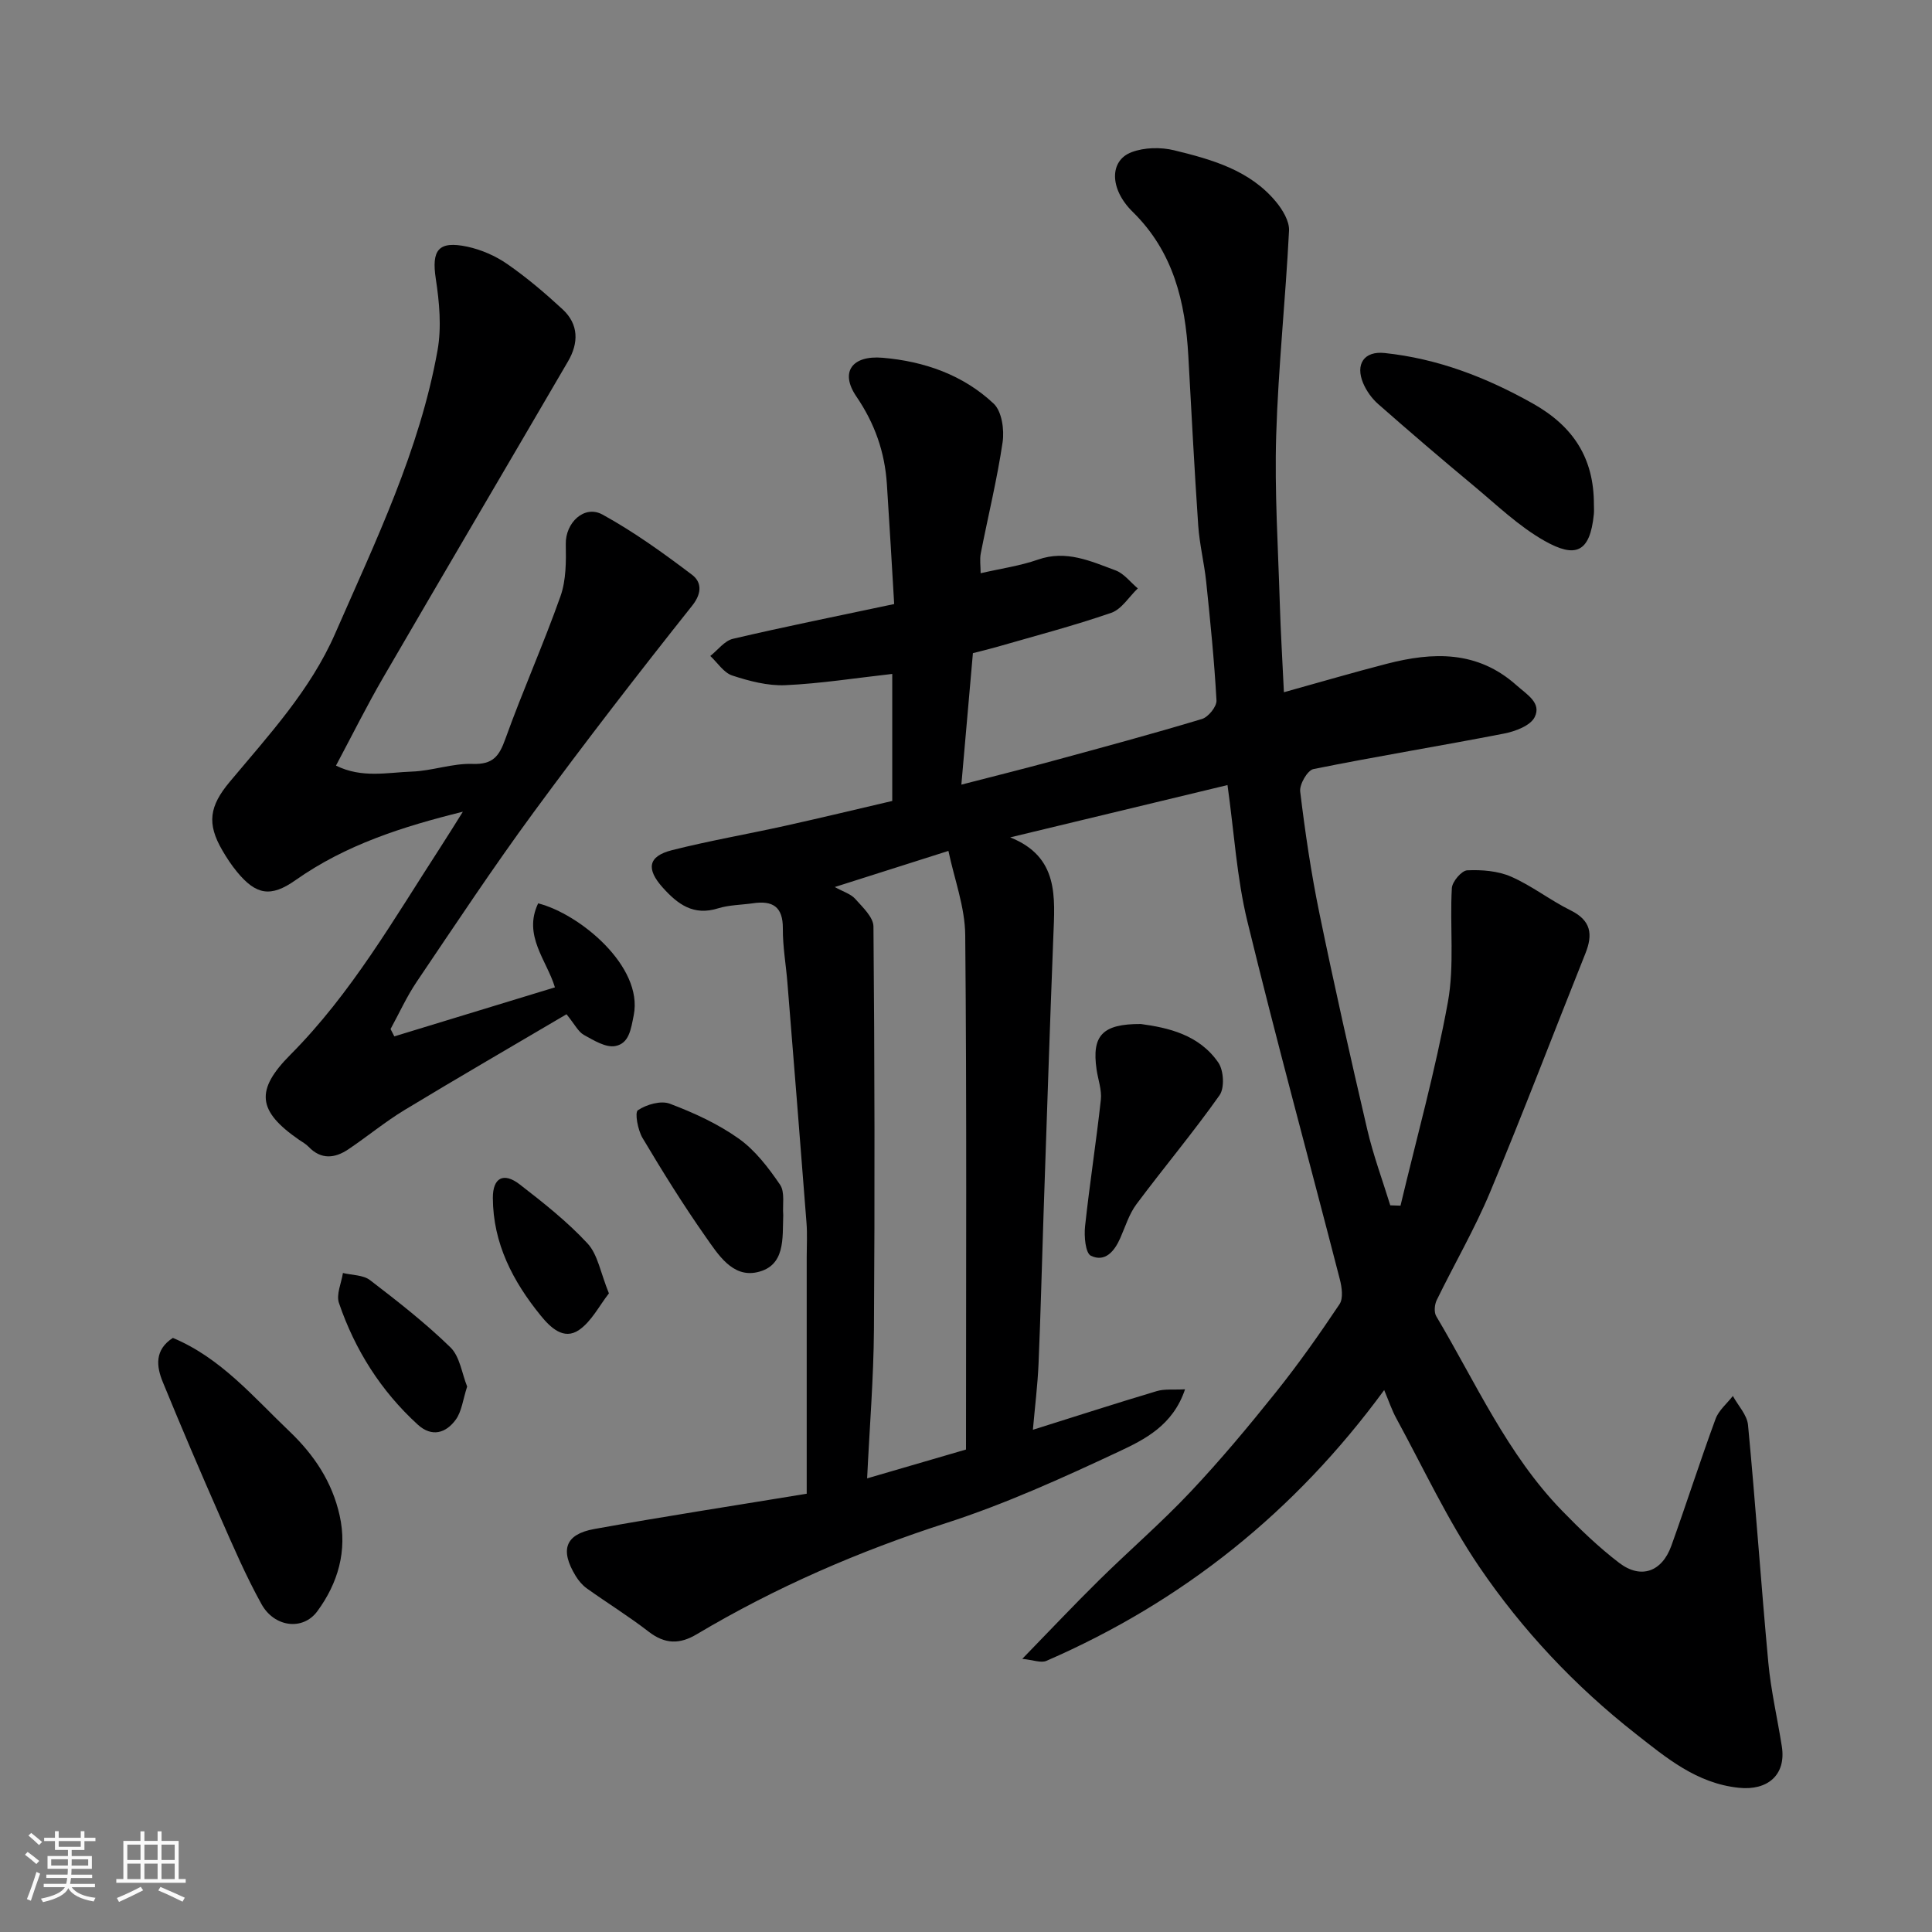
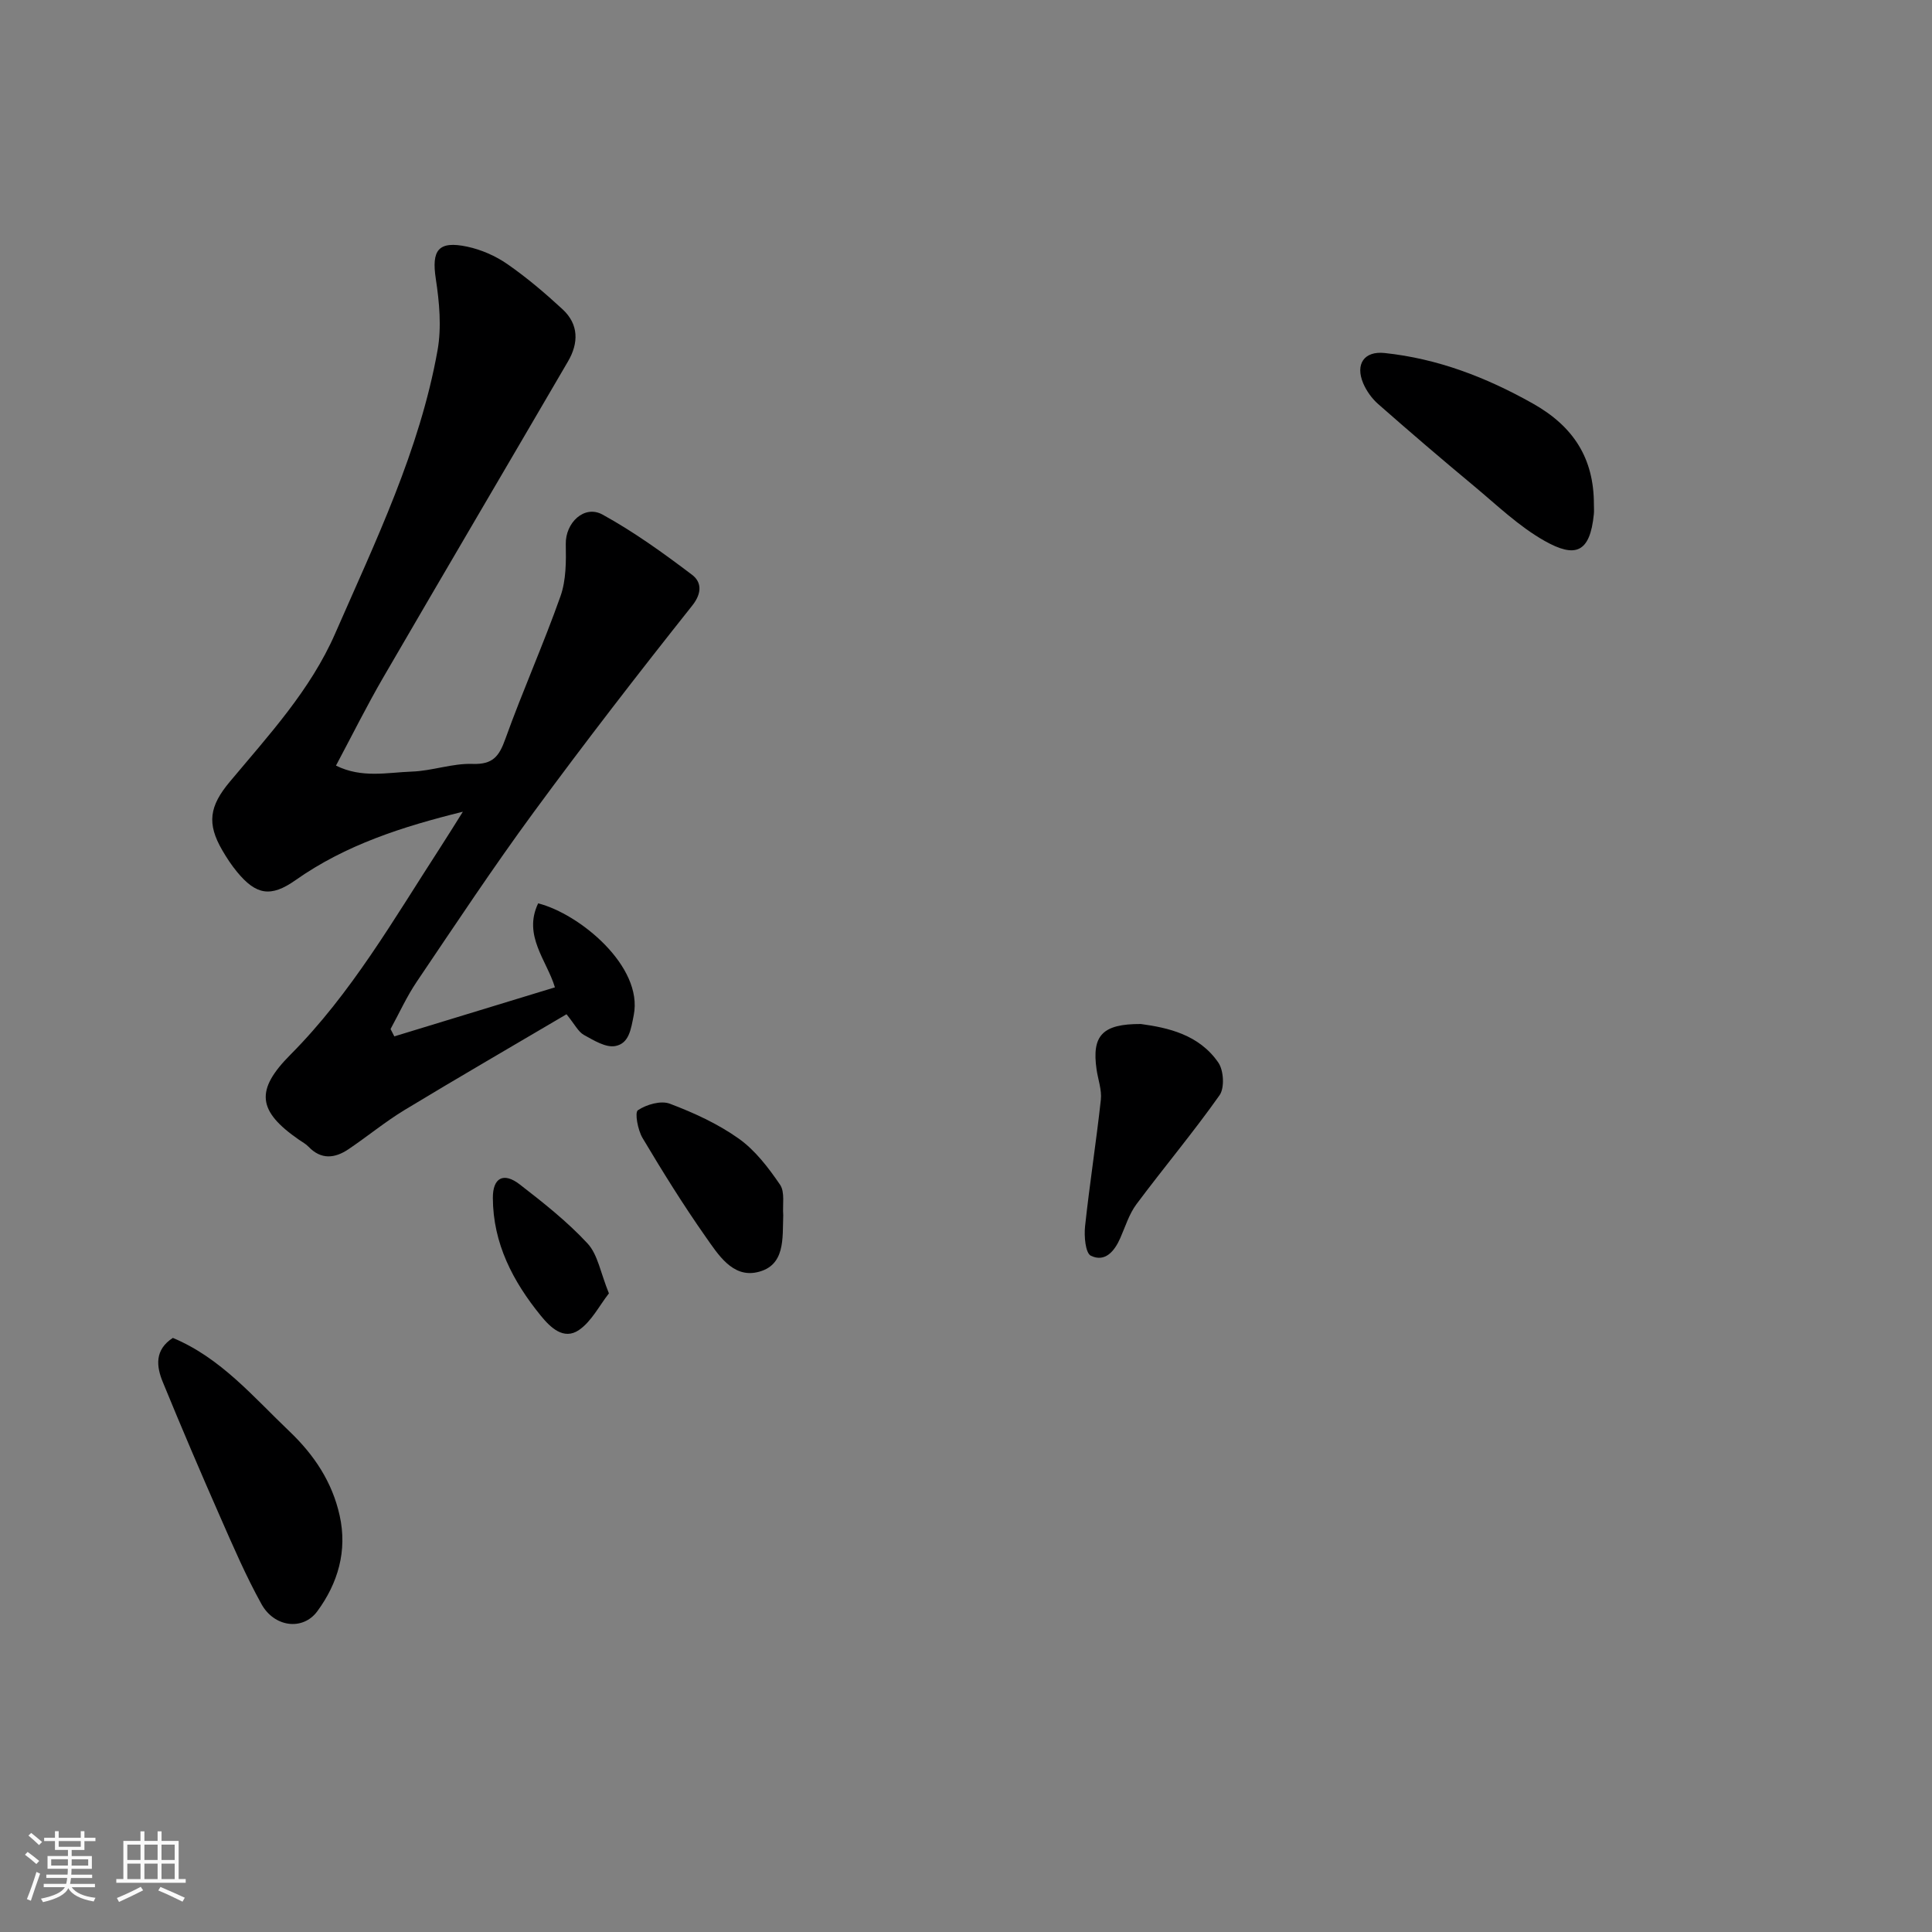
<svg xmlns="http://www.w3.org/2000/svg" enable-background="new 0 0 400 400" viewBox="0 0 400 400">
  <rect x="0" y="0" width="400" height="400" fill="#808080" stroke="none" />
  <path d="m5.17 384 .55-.58c.85.61 1.65 1.24 2.4 1.87l-.59.64c-.83-.73-1.62-1.38-2.36-1.93m1.22 9.53-.82-.34c.71-1.76 1.37-3.64 1.98-5.63.24.13.5.25.76.36-.6 1.67-1.24 3.54-1.92 5.61m-.5-13.5.57-.54c.56.44 1.31 1.06 2.26 1.87l-.64.64c-.68-.66-1.41-1.32-2.19-1.97m3.25.46h2.24v-1.36h.77v1.36h4.57v-1.36h.76v1.36h2.28v.69h-2.28v1.84h-2.64v1.26h4.18v2.64h-4.21c0 .45-.02.86-.05 1.21h4.32v.69h-4.38c-.04.34-.1.75-.19 1.22h5.15v.69h-4.82c.87 1.19 2.51 1.92 4.93 2.19-.17.31-.3.57-.37.76-2.77-.49-4.52-1.41-5.26-2.76-.56 1.26-2.3 2.23-5.24 2.9-.12-.24-.26-.48-.43-.72 2.73-.55 4.38-1.34 4.96-2.38h-4.38v-.69h4.65c.1-.38.17-.79.21-1.22h-4.32v-.69h4.4c.03-.34.05-.75.05-1.21h-4.2v-2.64h4.23v-1.26h-2.69v-1.84h-2.24zm1.46 4.46v1.29h3.45c.01-.4.02-.57.01-.53v-.32-.45h-3.46zm1.55-2.59h4.57v-1.19h-4.57zm6.11 2.59h-3.42v.77c-.01.19-.01.37-.02.53h3.44z" fill="#fafafa" />
  <path d="m32.63 379.16h.82v1.98h3.54v7.89h1.46v.78h-14.37v-.78h1.46v-7.89h3.54v-1.98h.82v1.98h2.73zm-3.49 11.48.5.73c-1.61.82-3.28 1.63-5 2.41-.13-.27-.28-.55-.44-.82 1.75-.72 3.4-1.49 4.94-2.32m-2.78-5.55h2.73v-3.18h-2.73zm0 3.95h2.73v-3.2h-2.73zm3.54-3.95h2.73v-3.18h-2.73zm0 3.95h2.73v-3.2h-2.73zm7.89 4.68c-1.84-.92-3.51-1.7-5.02-2.32l.45-.73c1.89.8 3.57 1.55 5.04 2.23zm-1.62-11.81h-2.73v3.18h2.73zm-2.73 7.13h2.73v-3.2h-2.73z" fill="#fafafa" />
  <g fill="#000001">
-     <path d="m167.02 309.26c0-16.89 0-32.97 0-49.04 0-2.33.14-4.68-.04-7-1.28-16.57-2.61-33.14-3.95-49.71-.3-3.77-.98-7.53-.95-11.29.03-4.53-2.14-5.8-6.17-5.21-2.43.35-4.96.34-7.27 1.06-5.06 1.58-8.31-.84-11.42-4.3-3.46-3.85-3.09-6.49 1.9-7.75 7.72-1.95 15.59-3.31 23.37-5.03 7.44-1.65 14.86-3.44 22.24-5.16 0-9.1 0-17.86 0-26.3-7.54.84-14.82 2-22.14 2.33-3.64.16-7.46-.85-10.98-2-1.77-.58-3.05-2.65-4.55-4.05 1.55-1.22 2.94-3.14 4.68-3.55 10.79-2.53 21.66-4.71 33.39-7.2-.47-7.82-.95-16.33-1.51-24.83-.44-6.62-2.47-12.49-6.33-18.16-3.45-5.07-.85-8.53 5.43-8 8.61.73 16.68 3.53 23.02 9.51 1.68 1.59 2.22 5.39 1.84 7.97-1.14 7.72-3.02 15.34-4.52 23.01-.25 1.27-.03 2.63-.03 4.12 4.17-.96 8.16-1.52 11.88-2.82 5.84-2.05 10.92.33 16.05 2.23 1.76.65 3.08 2.46 4.61 3.73-1.82 1.74-3.34 4.31-5.5 5.06-7.83 2.7-15.86 4.8-23.82 7.1-1.57.45-3.17.82-4.82 1.25-.77 8.76-1.54 17.54-2.39 27.22 6.66-1.72 12.75-3.23 18.8-4.88 10.36-2.82 20.73-5.61 31.01-8.71 1.32-.4 3.08-2.57 3.01-3.84-.45-8.2-1.28-16.38-2.13-24.56-.41-3.9-1.38-7.75-1.65-11.65-.8-11.69-1.4-23.4-2.05-35.11-.62-11.19-3.08-21.56-11.52-29.84-4.84-4.75-4.83-10.62-.23-12.35 2.64-1 6.05-1.07 8.83-.39 7.78 1.9 15.62 4.09 21.05 10.63 1.37 1.65 2.82 4.03 2.72 6-.71 14.15-2.23 28.27-2.66 42.42-.35 11.58.4 23.2.75 34.8.18 5.9.54 11.8.85 18.35 7.63-2.12 14.43-4.12 21.3-5.89 9.57-2.47 18.77-2.78 26.87 4.46 2.16 1.93 5.21 3.64 3.75 6.58-.88 1.78-4.03 2.96-6.36 3.41-13.13 2.56-26.34 4.7-39.45 7.35-1.23.25-2.92 3.17-2.74 4.65 1.02 8.43 2.26 16.85 3.97 25.16 3.08 14.99 6.44 29.92 9.92 44.83 1.24 5.31 3.15 10.46 4.76 15.68.71.02 1.42.05 2.12.07 3.34-14.04 7.23-27.98 9.81-42.15 1.39-7.66.37-15.74.82-23.6.08-1.35 2.02-3.62 3.18-3.68 3.02-.14 6.35.12 9.08 1.31 4.3 1.88 8.1 4.89 12.33 6.98s4.65 4.95 3.06 8.92c-6.59 16.47-12.89 33.06-19.73 49.42-3.2 7.66-7.42 14.89-11.06 22.37-.45.93-.58 2.5-.09 3.32 8.17 13.74 14.69 28.57 26.02 40.24 3.73 3.84 7.62 7.6 11.86 10.83 4.5 3.43 8.86 1.85 10.8-3.56 3.13-8.72 5.95-17.55 9.15-26.25.65-1.78 2.36-3.17 3.58-4.75 1.09 2 2.94 3.92 3.14 6.01 1.56 16.38 2.68 32.8 4.2 49.18.54 5.82 1.89 11.57 2.8 17.37.93 5.92-2.97 9.19-8.91 8.56-8.73-.91-15-6.2-21.36-11.19-12.54-9.84-23.47-21.45-32.39-34.58-6.57-9.67-11.55-20.43-17.17-30.74-.93-1.71-1.55-3.58-2.5-5.83-18.41 25.14-41.67 43.78-69.93 56.06-1.12.49-2.74-.19-5-.41 5.76-5.92 10.72-11.19 15.87-16.26 6.26-6.17 12.94-11.93 18.96-18.32 6.2-6.57 12.01-13.54 17.66-20.6 4.69-5.86 9.03-12.02 13.2-18.26.8-1.2.48-3.5.06-5.13-6.37-24.73-13.12-49.37-19.16-74.18-2.18-8.97-2.72-18.34-4.1-28.16-15.51 3.73-30.25 7.28-44.99 10.83 10.12 4.04 9.25 12.35 8.93 20.56-.75 19.2-1.37 38.41-2.03 57.61-.35 10.27-.59 20.54-1.03 30.8-.19 4.41-.74 8.8-1.17 13.68 8.95-2.81 17.26-5.5 25.63-8 1.63-.49 3.47-.25 5.87-.38-2.51 7.5-8.38 10.4-13.78 12.93-11.64 5.45-23.44 10.81-35.64 14.75-18.11 5.84-35.36 13.32-51.67 23.03-3.55 2.12-6.59 2.07-9.95-.52-4.12-3.19-8.58-5.94-12.83-8.98-.92-.66-1.71-1.61-2.3-2.58-3.26-5.35-2.19-8.6 3.83-9.7 14.72-2.65 29.57-4.93 44.01-7.31zm5.81-125.61c1.79.99 3.32 1.43 4.22 2.44 1.53 1.72 3.77 3.79 3.79 5.73.24 27.82.29 55.64.1 83.46-.07 10.05-.9 20.1-1.41 30.8 7.73-2.26 14.56-4.25 20.47-5.97 0-36.02.17-71.26-.16-106.5-.05-5.83-2.27-11.65-3.48-17.44-8.2 2.6-15.47 4.91-23.53 7.48z" />
    <path d="m81.64 214.57c10.98-3.35 21.96-6.7 33.25-10.15-1.66-5.56-6.67-10.73-3.47-17.39 8.58 2.17 21.78 13.05 19.79 23.14-.59 3-.98 5.86-3.81 6.4-1.97.38-4.48-1.18-6.51-2.3-1.17-.65-1.87-2.15-3.6-4.28-11.12 6.56-22.38 13.07-33.51 19.81-4.04 2.45-7.72 5.5-11.64 8.14-2.81 1.89-5.65 2.21-8.26-.52-.55-.58-1.3-.98-1.97-1.44-8.65-5.98-9.07-10.29-1.77-17.63 12.59-12.65 21.39-28.05 31-42.86 1.51-2.33 2.97-4.7 4.69-7.43-12.47 3.08-24.25 6.84-34.65 14.17-5.12 3.61-8.16 3.07-12.1-1.71-1.14-1.38-2.14-2.9-3.04-4.45-3.26-5.58-2.69-9.16 1.53-14.21 8.07-9.66 16.69-18.95 21.83-30.71 8.35-19.09 17.49-37.92 21.19-58.63.85-4.77.38-9.93-.36-14.78-.91-5.94.49-7.95 6.51-6.67 2.91.62 5.88 1.92 8.32 3.62 4.03 2.8 7.81 6.01 11.42 9.35 3.37 3.12 3.34 6.99 1.11 10.8-12.75 21.86-25.59 43.64-38.29 65.5-3.35 5.78-6.33 11.77-9.74 18.17 5.36 2.66 10.64 1.42 15.69 1.24 4.22-.14 8.43-1.74 12.61-1.59 4.19.14 5.48-1.58 6.76-5.15 3.57-9.94 7.9-19.61 11.42-29.56 1.18-3.33 1.17-7.21 1.1-10.82-.09-4.36 3.8-8.18 7.61-6.09 6.51 3.58 12.61 7.98 18.54 12.47 1.86 1.41 2.19 3.65.03 6.37-11.2 14.09-22.21 28.33-32.86 42.83-8.4 11.44-16.24 23.29-24.18 35.05-2.08 3.08-3.63 6.52-5.42 9.79.26.52.52 1.02.78 1.52z" />
    <path d="m35.79 277c9.92 4.14 16.64 12.2 24.13 19.34 5.13 4.89 8.86 10.49 10.4 17.43 1.63 7.32-.36 14.03-4.62 19.82-3.01 4.09-8.92 3.3-11.56-1.47-3.22-5.81-5.87-11.96-8.55-18.06-4.07-9.24-8.03-18.52-11.86-27.86-1.38-3.32-1.75-6.74 2.06-9.2z" />
    <path d="m330 104.46c0 .66.06 1.33-.01 1.99-.8 8.08-3.88 9.09-10.19 5.54-5.34-3.01-9.9-7.43-14.67-11.4-6.68-5.55-13.27-11.2-19.79-16.93-1.31-1.15-2.43-2.72-3.11-4.32-1.65-3.92.16-6.71 4.46-6.25 10.96 1.16 20.98 5.01 30.64 10.44 8.46 4.75 12.69 11.38 12.67 20.93z" />
    <path d="m236.21 212.01c5.54.76 12.03 2.15 16.04 8 1.11 1.62 1.31 5.23.25 6.74-5.46 7.73-11.56 14.99-17.22 22.58-1.51 2.03-2.29 4.62-3.33 6.98-1.2 2.74-3.15 5.09-6.09 3.68-1.14-.55-1.43-4.04-1.21-6.09.94-8.76 2.31-17.47 3.27-26.22.22-2.03-.59-4.18-.89-6.28-1-6.96 1.15-9.43 9.18-9.39z" />
    <path d="m162.16 251.58c-.18 4.78.51 10.53-5.45 11.83-5.08 1.11-8.04-3.69-10.59-7.31-4.66-6.63-8.95-13.54-13.1-20.51-.97-1.64-1.64-5.26-.95-5.73 1.78-1.19 4.76-2.05 6.61-1.35 4.97 1.88 9.95 4.16 14.26 7.22 3.42 2.43 6.16 6.03 8.56 9.55 1.05 1.54.49 4.17.66 6.3z" />
-     <path d="m96.72 287.07c-.88 2.7-1.12 5.16-2.37 6.87-2.02 2.76-4.93 3.69-7.87 1-7.62-6.96-12.99-15.46-16.3-25.16-.61-1.77.5-4.13.82-6.22 1.89.46 4.18.39 5.6 1.47 5.75 4.41 11.49 8.89 16.67 13.94 1.95 1.91 2.36 5.41 3.45 8.1z" />
+     <path d="m96.72 287.07z" />
    <path d="m126.07 267.78c-1.99 2.53-3.59 5.79-6.19 7.58-3.19 2.19-5.96-.56-7.93-2.98-5.76-7.08-9.87-14.94-9.91-24.35-.02-4.18 2.21-5.4 5.55-2.82 4.91 3.8 9.85 7.7 14.05 12.23 2.13 2.29 2.68 6.05 4.43 10.34z" />
  </g>
</svg>